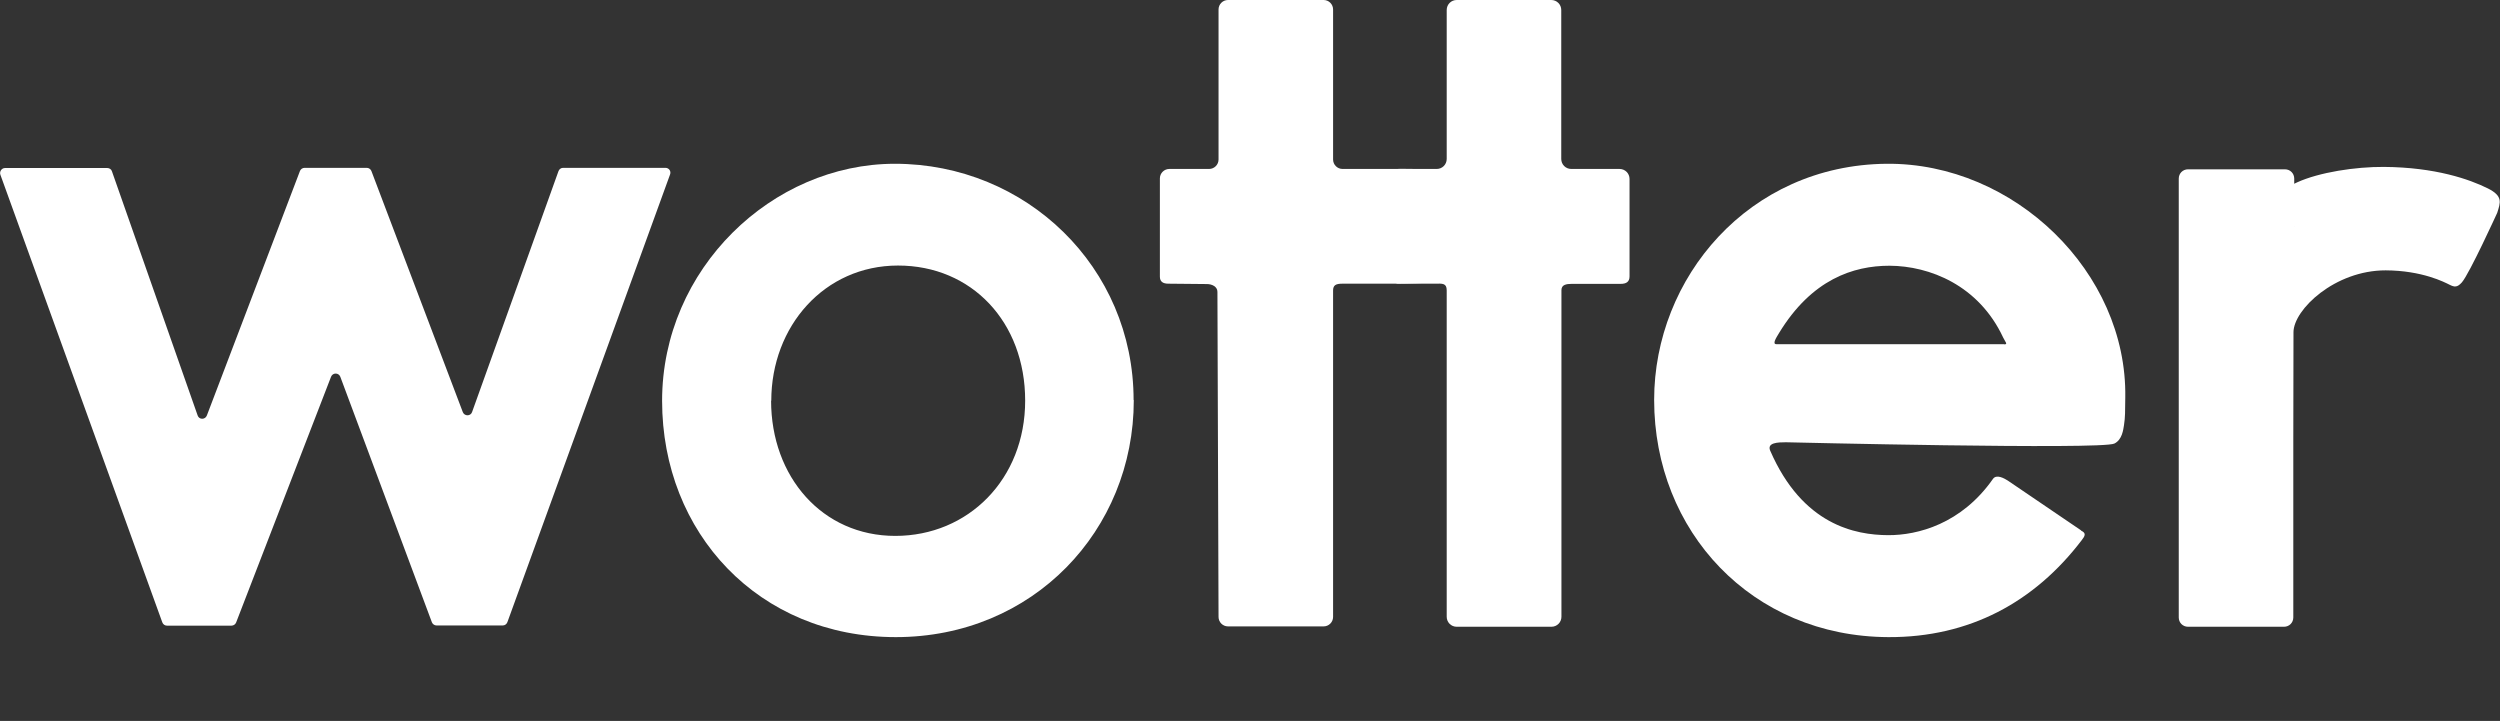
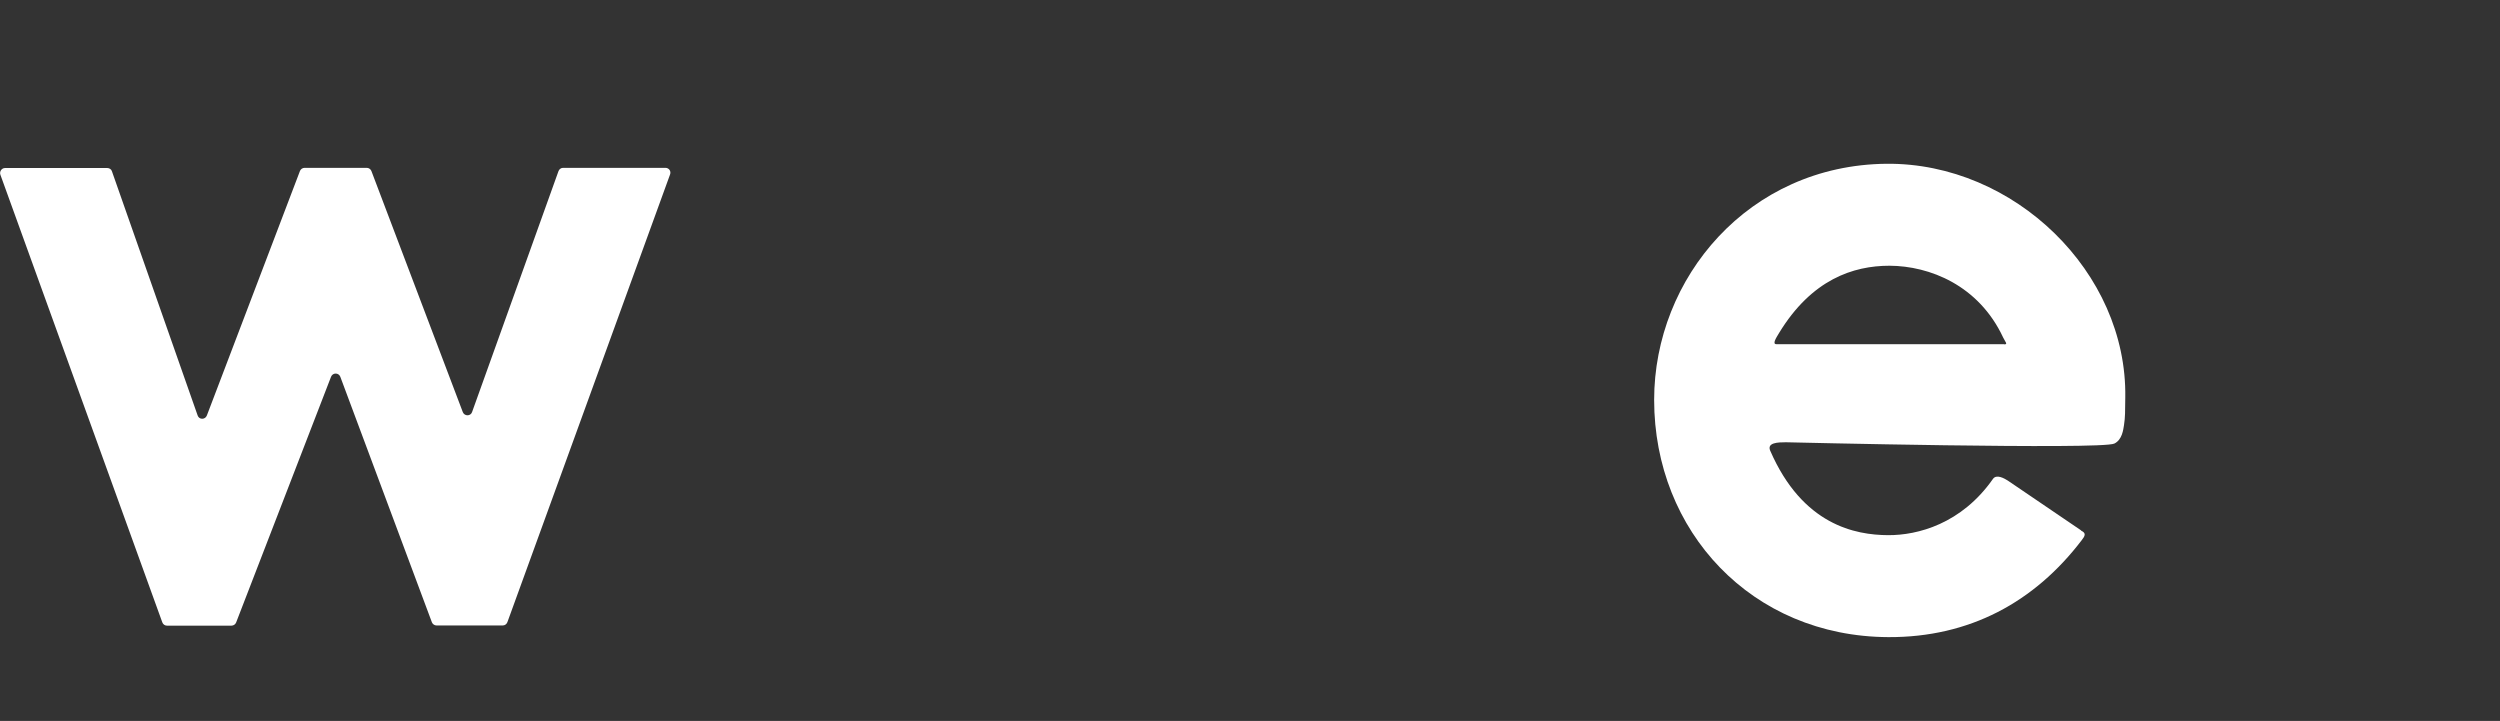
<svg xmlns="http://www.w3.org/2000/svg" viewBox="0 0 135.1 38.96">
  <rect x="0" y="0" width="135.1" height="38.96" fill="#333333" stroke="none" />
  <defs>
    <style>
      .cls-1 {
        fill: #fff;
      }
    </style>
  </defs>
  <g id="Layer_2" data-name="Layer 2">
-     <path class="cls-1" d="M66.36,0h5.17c.28,0,.51.23.51.51v8.11c0,.28.23.51.51.51h2.66c.28,0,2.82-.05,2.82.23l.89,5.66c0,.28-3.4.31-3.68.31h-2.7c-.35,0-.5.08-.5.37v17.64c0,.28-.23.51-.51.51h-5.17c-.28,0-.51-.23-.51-.51l-.06-17.57c0-.28-.29-.42-.57-.42l-2.08-.02c-.28,0-.46-.1-.46-.38v-5.31c0-.28.23-.51.51-.51h2.15c.28,0,.51-.23.51-.51V.51c0-.28.23-.51.51-.51Z" />
-     <path class="cls-1" d="M78.71,0h5.12c.3,0,.54.24.54.54v8.05c0,.3.24.54.54.54h2.61c.3,0,.54.24.54.54v5.27c0,.3-.19.4-.48.4h-2.63c-.3,0-.57.04-.57.34v17.65c0,.3-.24.54-.54.54h-5.12c-.3,0-.54-.24-.54-.54V15.69c0-.39-.23-.37-.63-.36h-2.03c-.3,0-.51-1.14-.51-1.43v-4.23c0-.3.24-.54.54-.54h2.09c.3,0,.54-.24.54-.54V.54c0-.3.24-.54.54-.54Z" />
-   </g>
+     </g>
  <g id="Layer_48" data-name="Layer 48">
    <path class="cls-1" d="M.27,9.08h5.53c.11,0,.22.07.25.18l4.63,13.19c.08.24.41.24.5,0l5.03-13.21c.04-.1.14-.17.25-.17h3.36c.11,0,.21.07.25.17l4.94,13.03c.09.23.42.23.5,0l4.67-13.02c.04-.11.14-.18.25-.18h5.53c.19,0,.32.18.25.36l-8.79,24.19c-.04.11-.14.18-.25.18h-3.58c-.11,0-.21-.07-.25-.17l-4.95-13.27c-.09-.23-.41-.23-.5,0l-5.13,13.28c-.04.1-.14.17-.25.17h-3.49c-.11,0-.21-.07-.25-.18L.02,9.44c-.06-.17.07-.36.25-.36Z" />
  </g>
  <g id="Layer_47" data-name="Layer 47">
-     <path class="cls-1" d="M61.27,21.62c0,7.05-5.45,12.81-12.86,12.81s-12.63-5.63-12.63-12.77,5.95-12.81,12.58-12.81c7.09,0,12.9,5.58,12.9,12.77ZM41.67,21.65c0,4.12,2.77,7.31,6.71,7.31s7.02-3.06,7.02-7.31-2.89-7.3-6.87-7.3-6.85,3.28-6.85,7.31Z" />
-   </g>
+     </g>
  <g id="Layer_46" data-name="Layer 46">
    <path class="cls-1" d="M112.47,28.68c.28.13.21.28.02.52-2.55,3.34-6.06,5.25-10.44,5.23-7.39-.03-12.66-5.72-12.66-12.82,0-6.59,5.1-12.69,12.56-12.76,6.9-.06,13.01,5.87,12.9,12.63-.01.76,0,1.05-.07,1.5-.04.23-.09.78-.52.99-.69.34-17.75-.07-17.75-.07-.43,0-1.03.02-.85.45,1.75,4.03,4.61,4.56,6.37,4.57,1.6.01,3.97-.61,5.67-3.04.19-.27.61-.03.8.09l3.96,2.69ZM108.31,18.61c.21,0,.06-.12-.06-.37-1.32-2.83-3.98-3.87-6.14-3.88-1.96,0-4.2.74-5.96,3.62-.19.31-.39.63-.14.62h12.29Z" />
  </g>
  <g id="Layer_45" data-name="Layer 45">
-     <path class="cls-1" d="M123.99,12.23c-3.04-2.02,1.79-3.23,4.83-3.21,2.79.02,4.63.67,5.62,1.16.84.42.68.77.51,1.32,0,0-1.5,3.29-1.91,3.76-.25.28-.4.26-.66.13-.28-.14-1.48-.77-3.46-.78-2.75,0-4.97,2.12-4.98,3.34,0,1.35-.01,4.56-.01,5.91v9.51c0,.28-.22.5-.5.5h-5.19c-.28,0-.5-.22-.5-.5V9.65c0-.28.22-.5.5-.5h5.24c.28,0,.5.22.5.5v2.58Z" />
-   </g>
+     </g>
</svg>